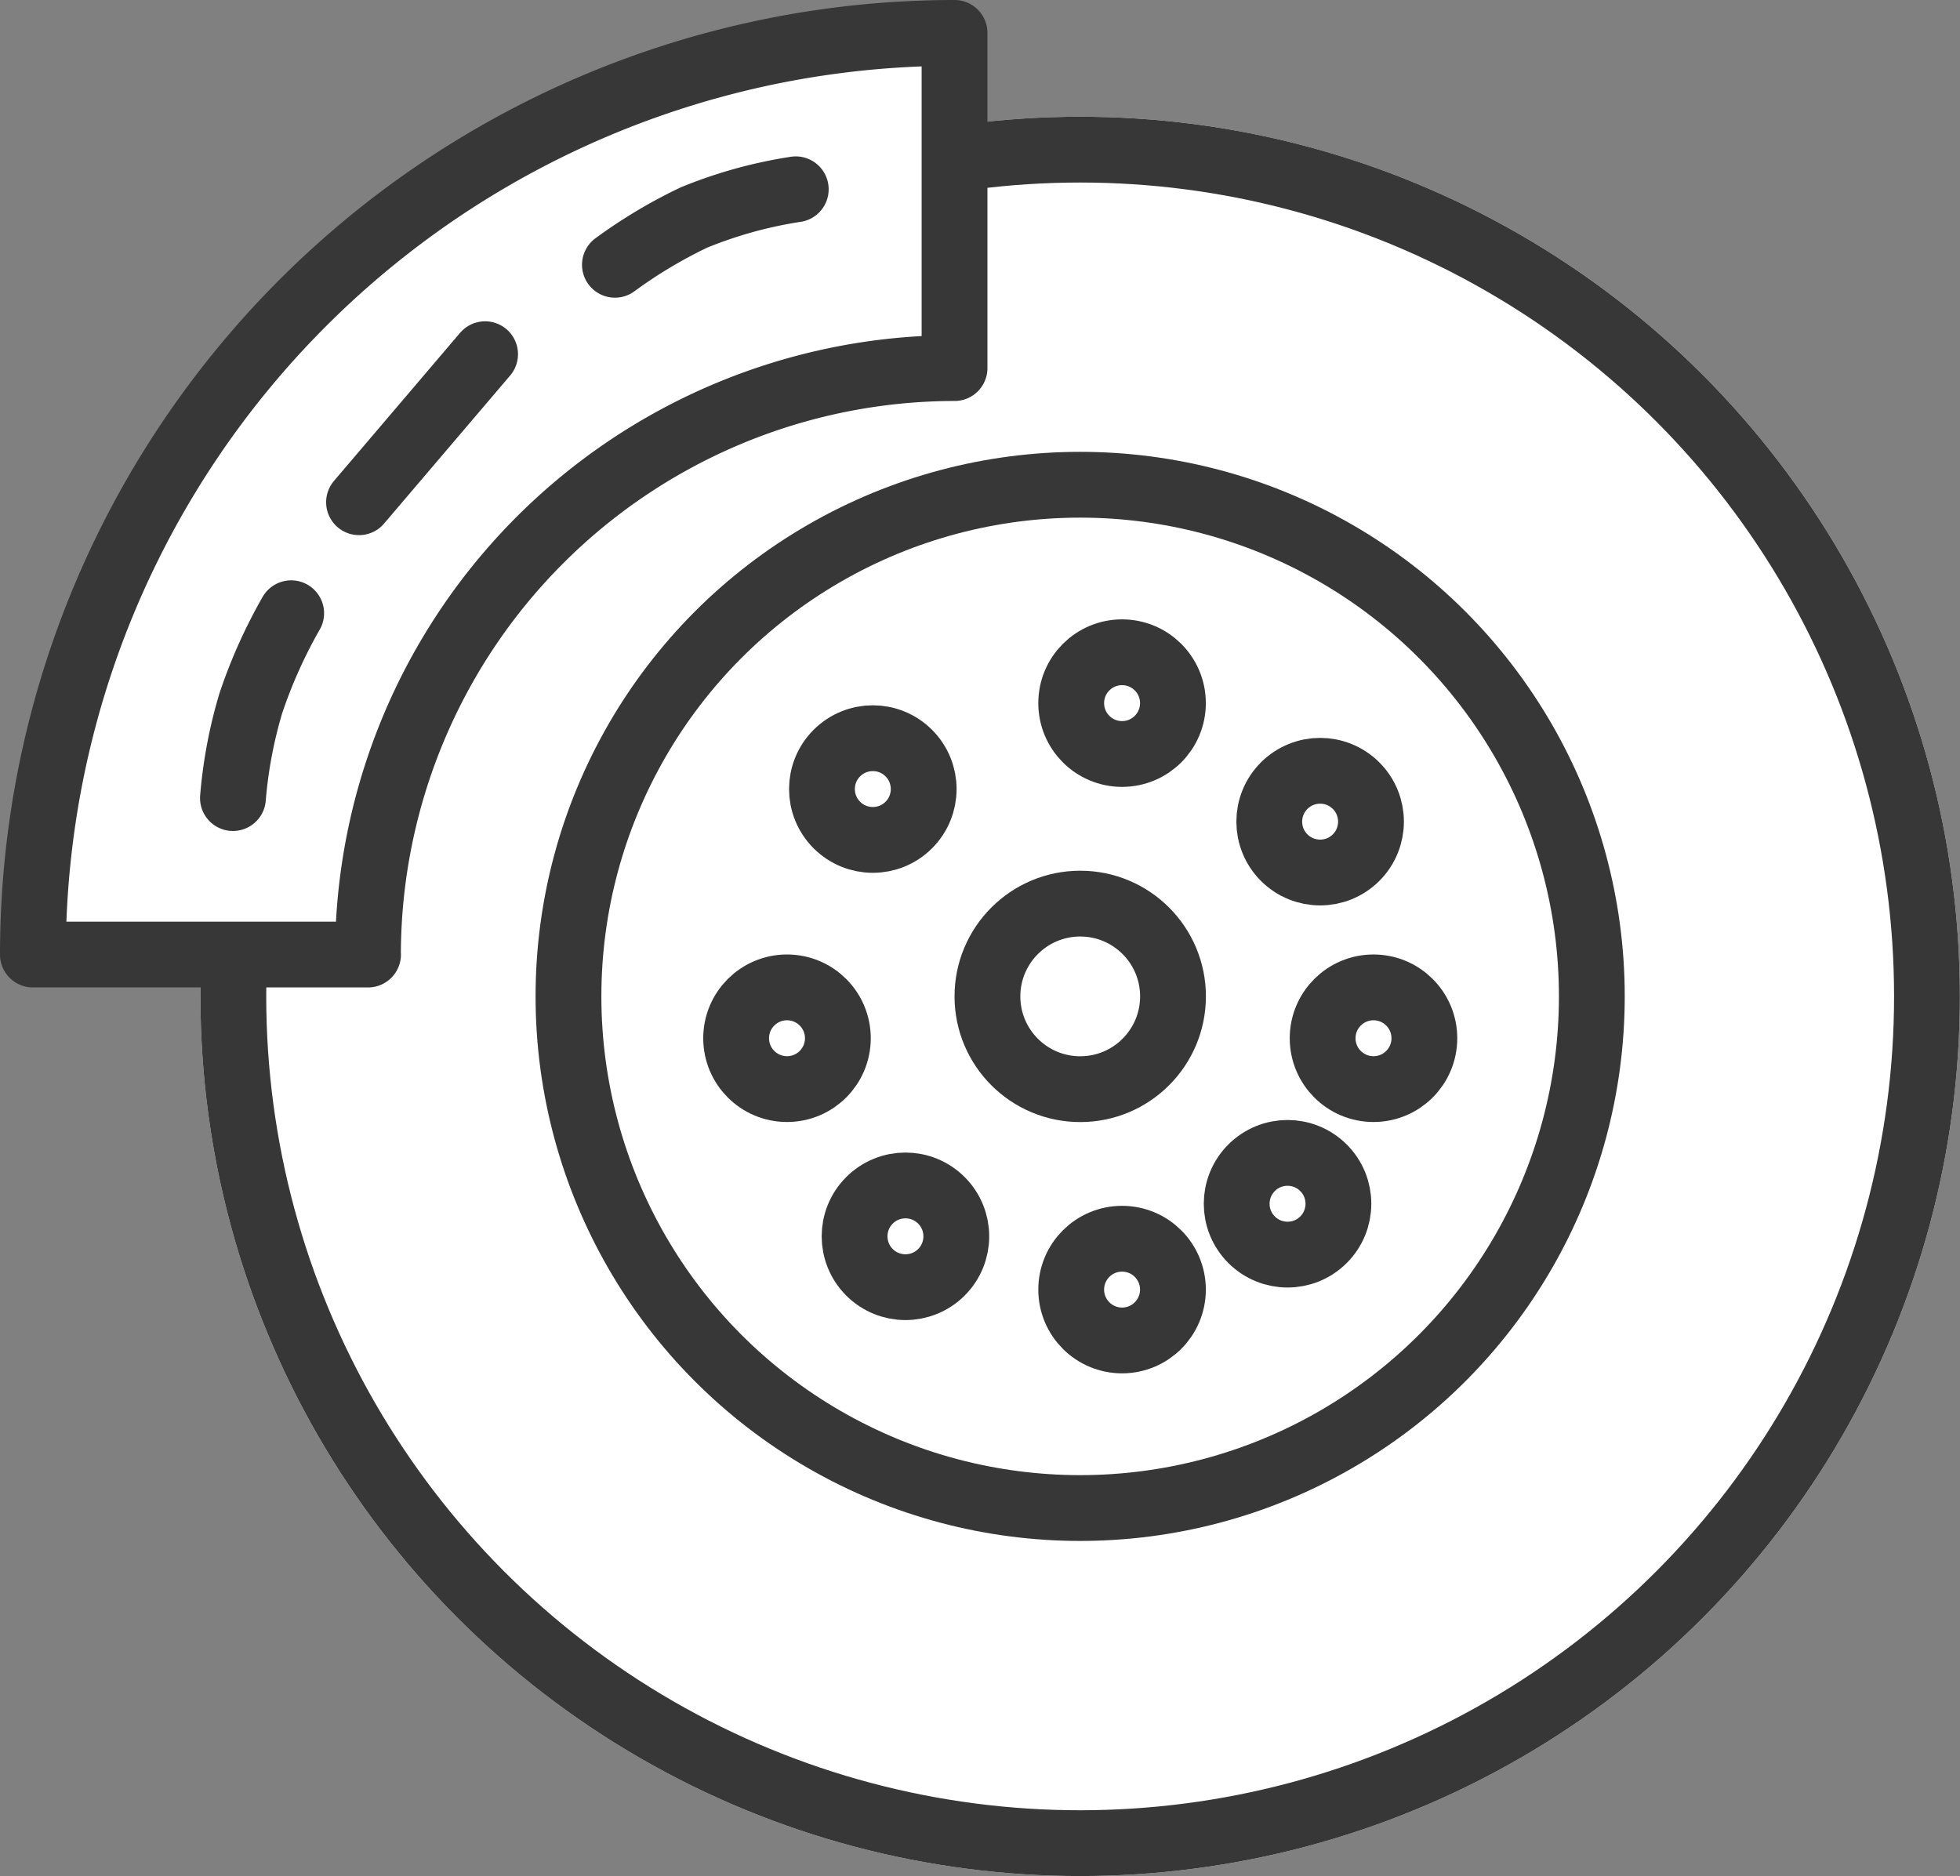
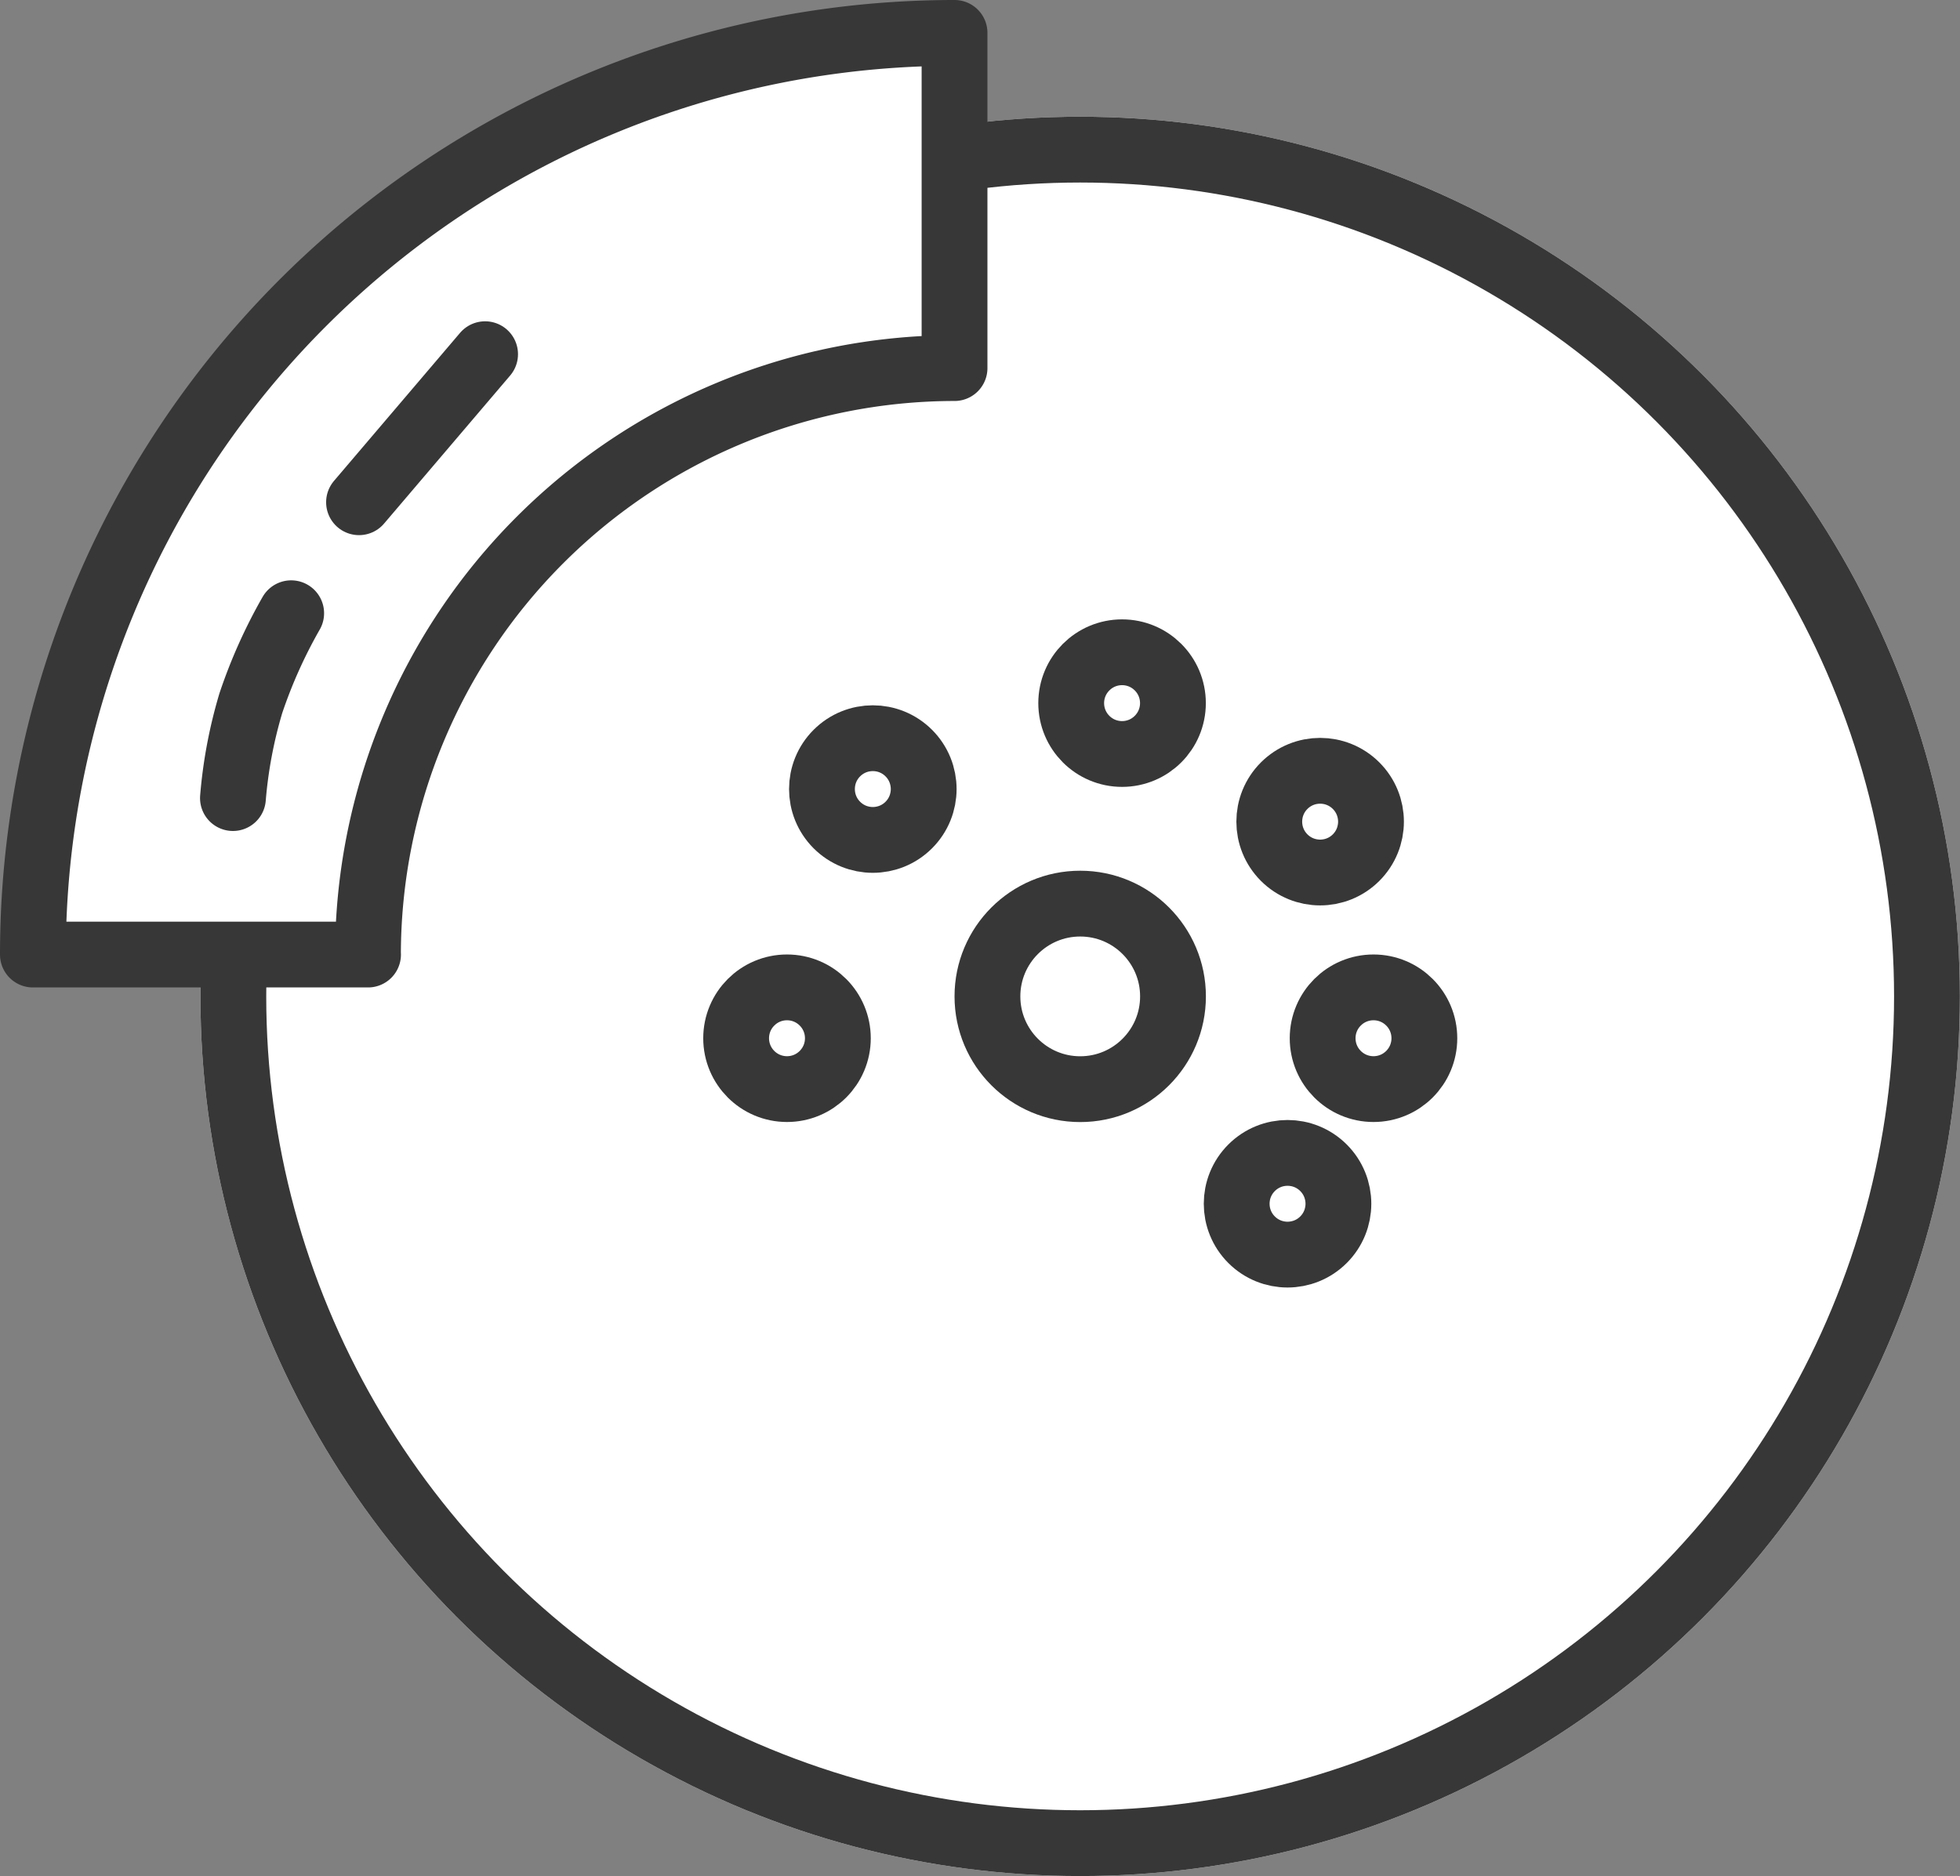
<svg xmlns="http://www.w3.org/2000/svg" width="29.786" height="28.513" viewBox="0 0 29.786 28.513">
  <rect x="0" y="0" width="29.786" height="28.513" fill="#808080" stroke="none" />
  <g id="Group_1277" data-name="Group 1277" transform="translate(-246.643 -483.402)">
    <g id="Ellipse_15" data-name="Ellipse 15" transform="translate(249.689 485.176)" fill="#fff" stroke="#373737" stroke-width="1">
      <circle cx="13.369" cy="13.369" r="13.369" stroke="none" />
      <circle cx="13.369" cy="13.369" r="12.869" fill="none" />
    </g>
    <g id="Ellipse_16" data-name="Ellipse 16" transform="translate(254.782 490.269)" fill="#fff" stroke="#373737" stroke-width="1">
      <circle cx="8.276" cy="8.276" r="8.276" stroke="none" />
-       <circle cx="8.276" cy="8.276" r="7.776" fill="none" />
    </g>
    <g id="Ellipse_17" data-name="Ellipse 17" transform="translate(262.422 492.815)" fill="#fff" stroke="#373737" stroke-width="1">
      <circle cx="1.273" cy="1.273" r="1.273" stroke="none" />
      <circle cx="1.273" cy="1.273" r="0.773" fill="none" />
    </g>
    <g id="Ellipse_18" data-name="Ellipse 18" transform="translate(262.422 501.728)" fill="#fff" stroke="#373737" stroke-width="1">
      <circle cx="1.273" cy="1.273" r="1.273" stroke="none" />
-       <circle cx="1.273" cy="1.273" r="0.773" fill="none" />
    </g>
    <g id="Group_24" data-name="Group 24" transform="translate(268.789 497.908) rotate(90)">
      <g id="Ellipse_17-2" data-name="Ellipse 17" fill="#fff" stroke="#373737" stroke-width="1">
        <circle cx="1.273" cy="1.273" r="1.273" stroke="none" />
        <circle cx="1.273" cy="1.273" r="0.773" fill="none" />
      </g>
      <g id="Ellipse_18-2" data-name="Ellipse 18" transform="translate(0 8.913)" fill="#fff" stroke="#373737" stroke-width="1">
        <circle cx="1.273" cy="1.273" r="1.273" stroke="none" />
        <circle cx="1.273" cy="1.273" r="0.773" fill="none" />
      </g>
    </g>
    <g id="Ellipse_17-3" data-name="Ellipse 17" transform="translate(266.705 494.089) rotate(45)" fill="#fff" stroke="#373737" stroke-width="1">
      <circle cx="1.273" cy="1.273" r="1.273" stroke="none" />
      <circle cx="1.273" cy="1.273" r="0.773" fill="none" />
    </g>
    <g id="Ellipse_18-3" data-name="Ellipse 18" transform="translate(260.403 500.391) rotate(45)" fill="#fff" stroke="#373737" stroke-width="1">
      <circle cx="1.273" cy="1.273" r="1.273" stroke="none" />
-       <circle cx="1.273" cy="1.273" r="0.773" fill="none" />
    </g>
    <g id="Group_26" data-name="Group 26" transform="translate(258.107 495.394) rotate(-45)">
      <g id="Ellipse_17-4" data-name="Ellipse 17" fill="#fff" stroke="#373737" stroke-width="1">
        <circle cx="1.273" cy="1.273" r="1.273" stroke="none" />
        <circle cx="1.273" cy="1.273" r="0.773" fill="none" />
      </g>
      <g id="Ellipse_18-4" data-name="Ellipse 18" transform="translate(0 8.913)" fill="#fff" stroke="#373737" stroke-width="1">
        <circle cx="1.273" cy="1.273" r="1.273" stroke="none" />
        <circle cx="1.273" cy="1.273" r="0.773" fill="none" />
      </g>
    </g>
    <g id="Ellipse_19" data-name="Ellipse 19" transform="translate(261.149 496.635)" fill="#fff" stroke="#373737" stroke-width="1">
      <circle cx="1.91" cy="1.91" r="1.91" stroke="none" />
      <circle cx="1.91" cy="1.91" r="1.41" fill="none" />
    </g>
-     <path id="Subtraction_2" data-name="Subtraction 2" d="M5.093,14.007H0A14.007,14.007,0,0,1,14.006,0V5.094a8.923,8.923,0,0,0-8.914,8.912Z" transform="translate(247.143 483.902)" fill="#fff" stroke="#373737" stroke-linecap="round" stroke-linejoin="round" stroke-width="1" />
+     <path id="Subtraction_2" data-name="Subtraction 2" d="M5.093,14.007H0A14.007,14.007,0,0,1,14.006,0V5.094a8.923,8.923,0,0,0-8.914,8.912" transform="translate(247.143 483.902)" fill="#fff" stroke="#373737" stroke-linecap="round" stroke-linejoin="round" stroke-width="1" />
    <path id="Path_38" data-name="Path 38" d="M856.563,514.933a7.061,7.061,0,0,1,.271-1.439,7.663,7.663,0,0,1,.614-1.37" transform="translate(-606.38 -19.402)" fill="none" stroke="#373737" stroke-linecap="round" stroke-linejoin="bevel" stroke-width="1" />
    <path id="Path_39" data-name="Path 39" d="M856.253,514.374l.958-1.125.958-1.125" transform="translate(-604.154 -23.339)" fill="none" stroke="#373737" stroke-linecap="round" stroke-linejoin="bevel" stroke-width="1" />
-     <path id="Path_40" data-name="Path 40" d="M856.4,513.305a7.47,7.47,0,0,1,1.2-.718,6.788,6.788,0,0,1,1.548-.429" transform="translate(-600.412 -25.879)" fill="none" stroke="#373737" stroke-linecap="round" stroke-linejoin="bevel" stroke-width="1" />
  </g>
</svg>